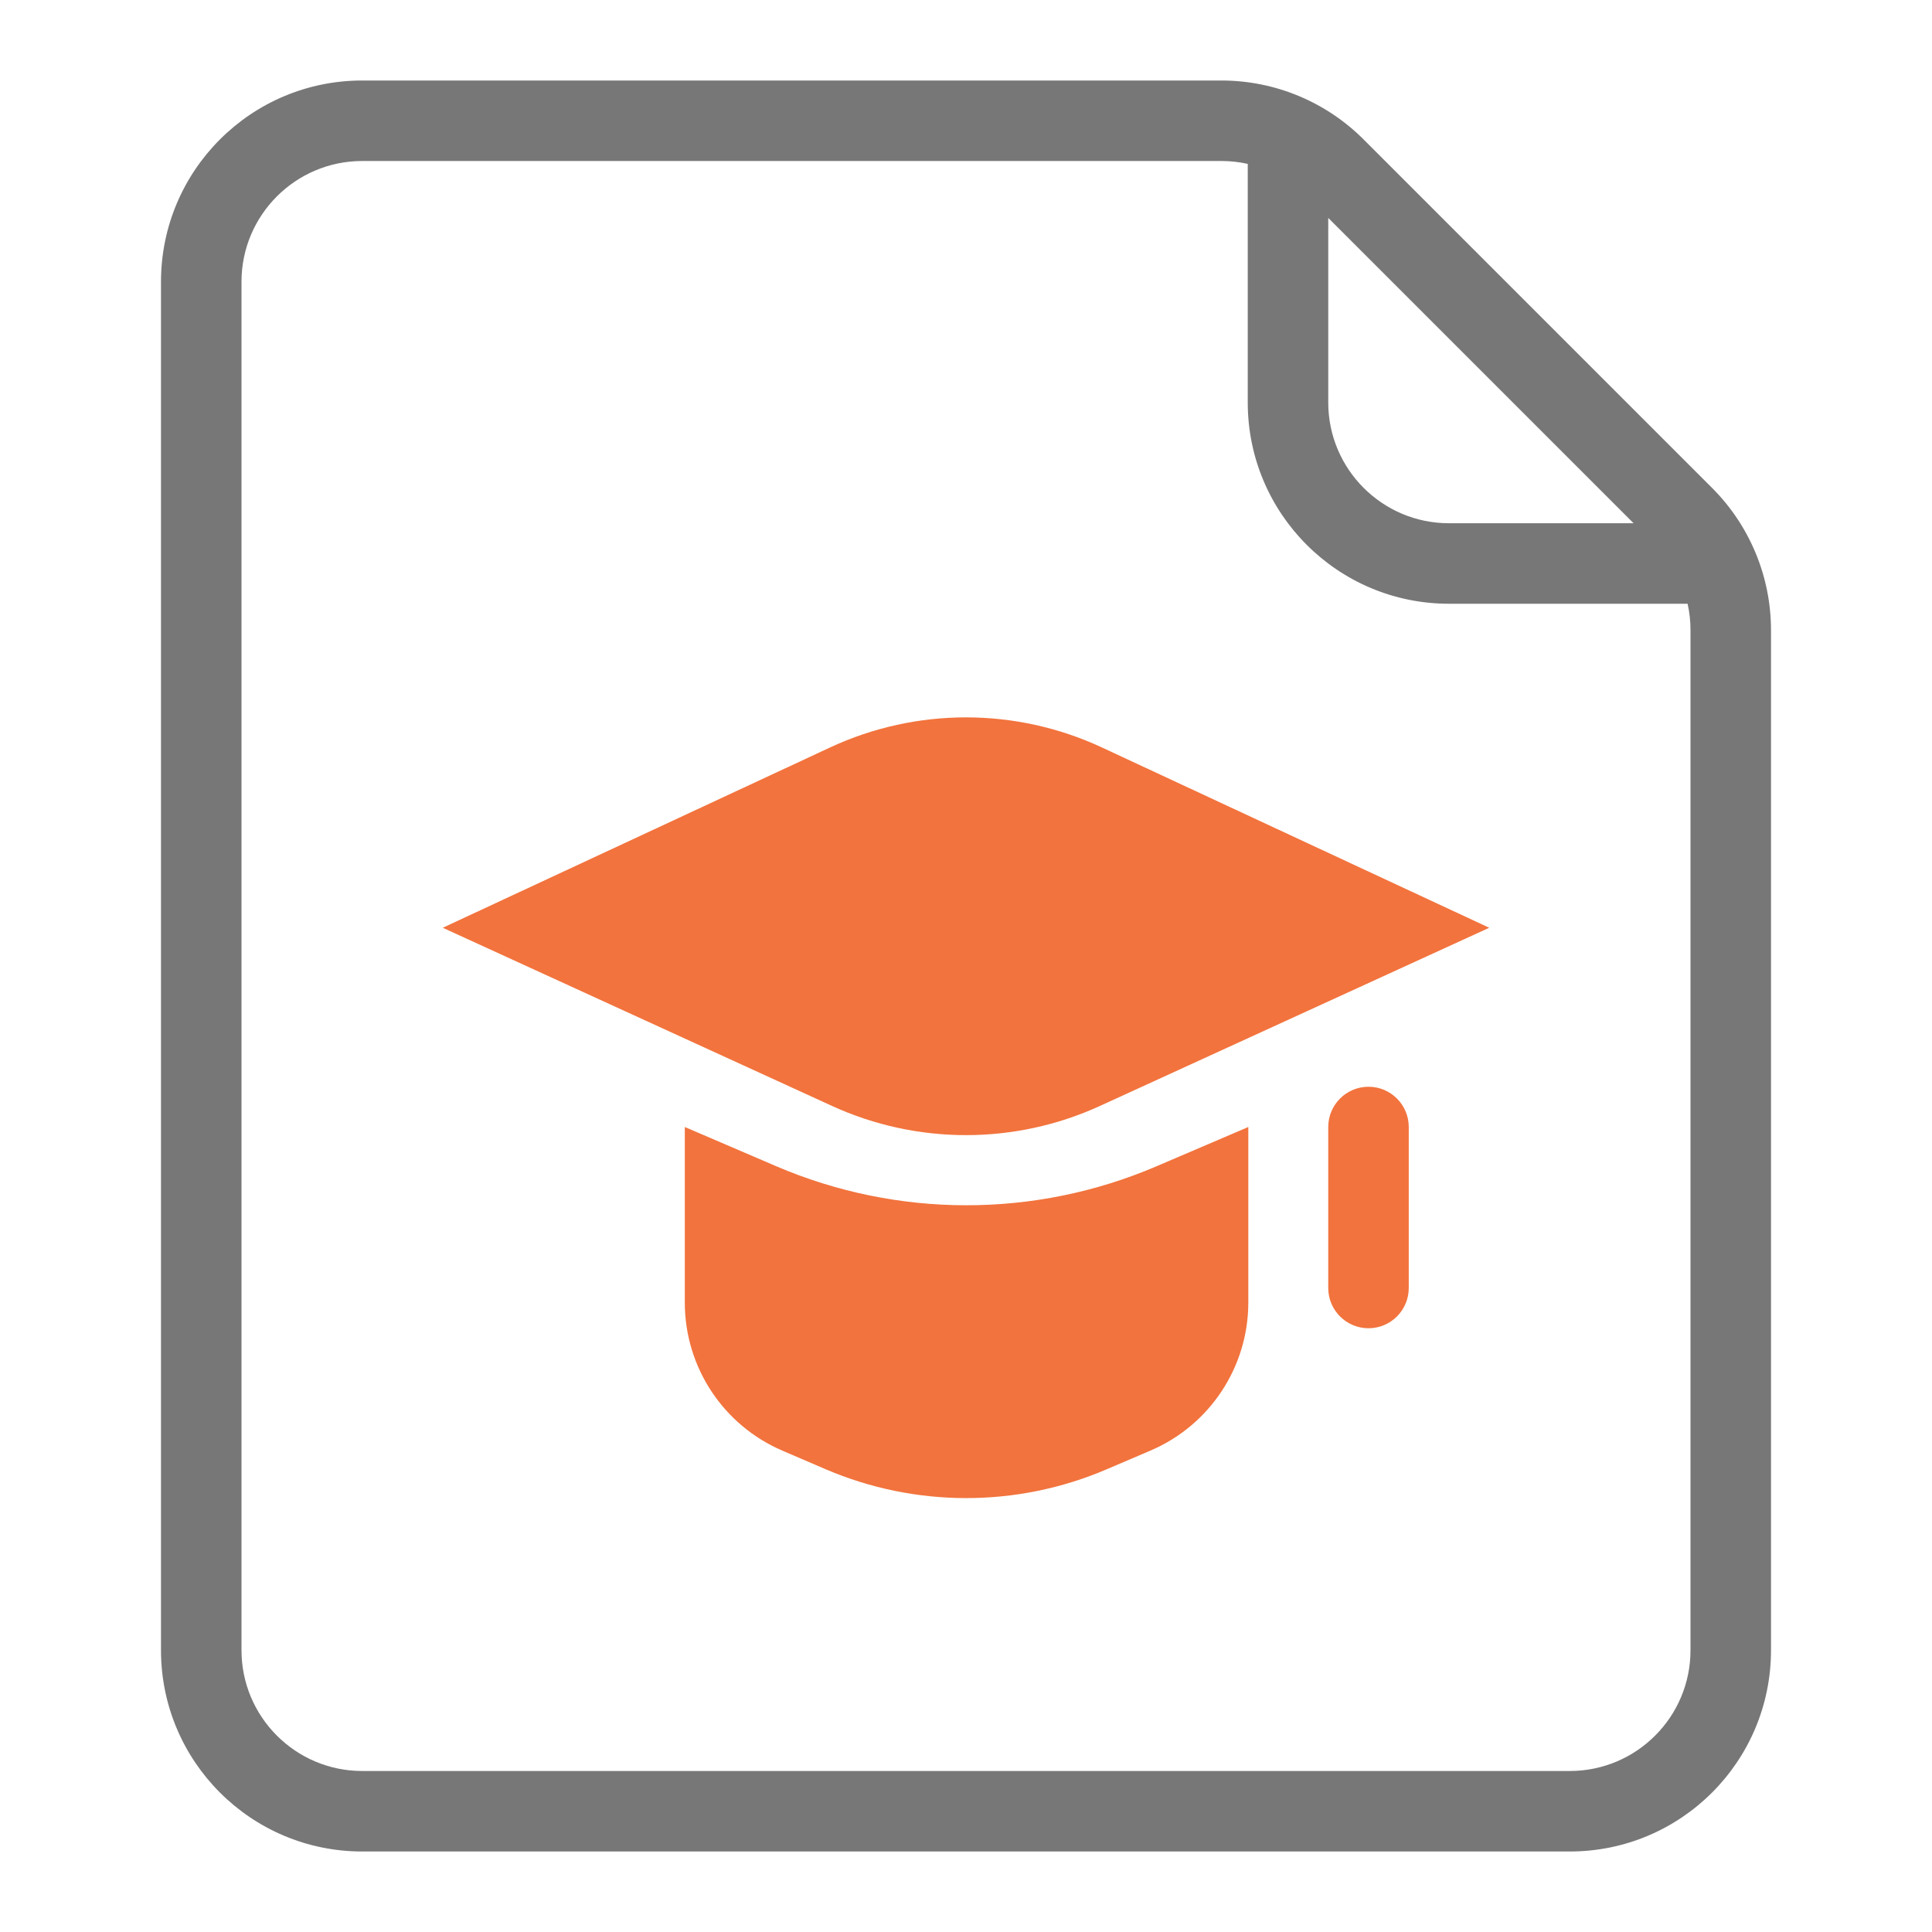
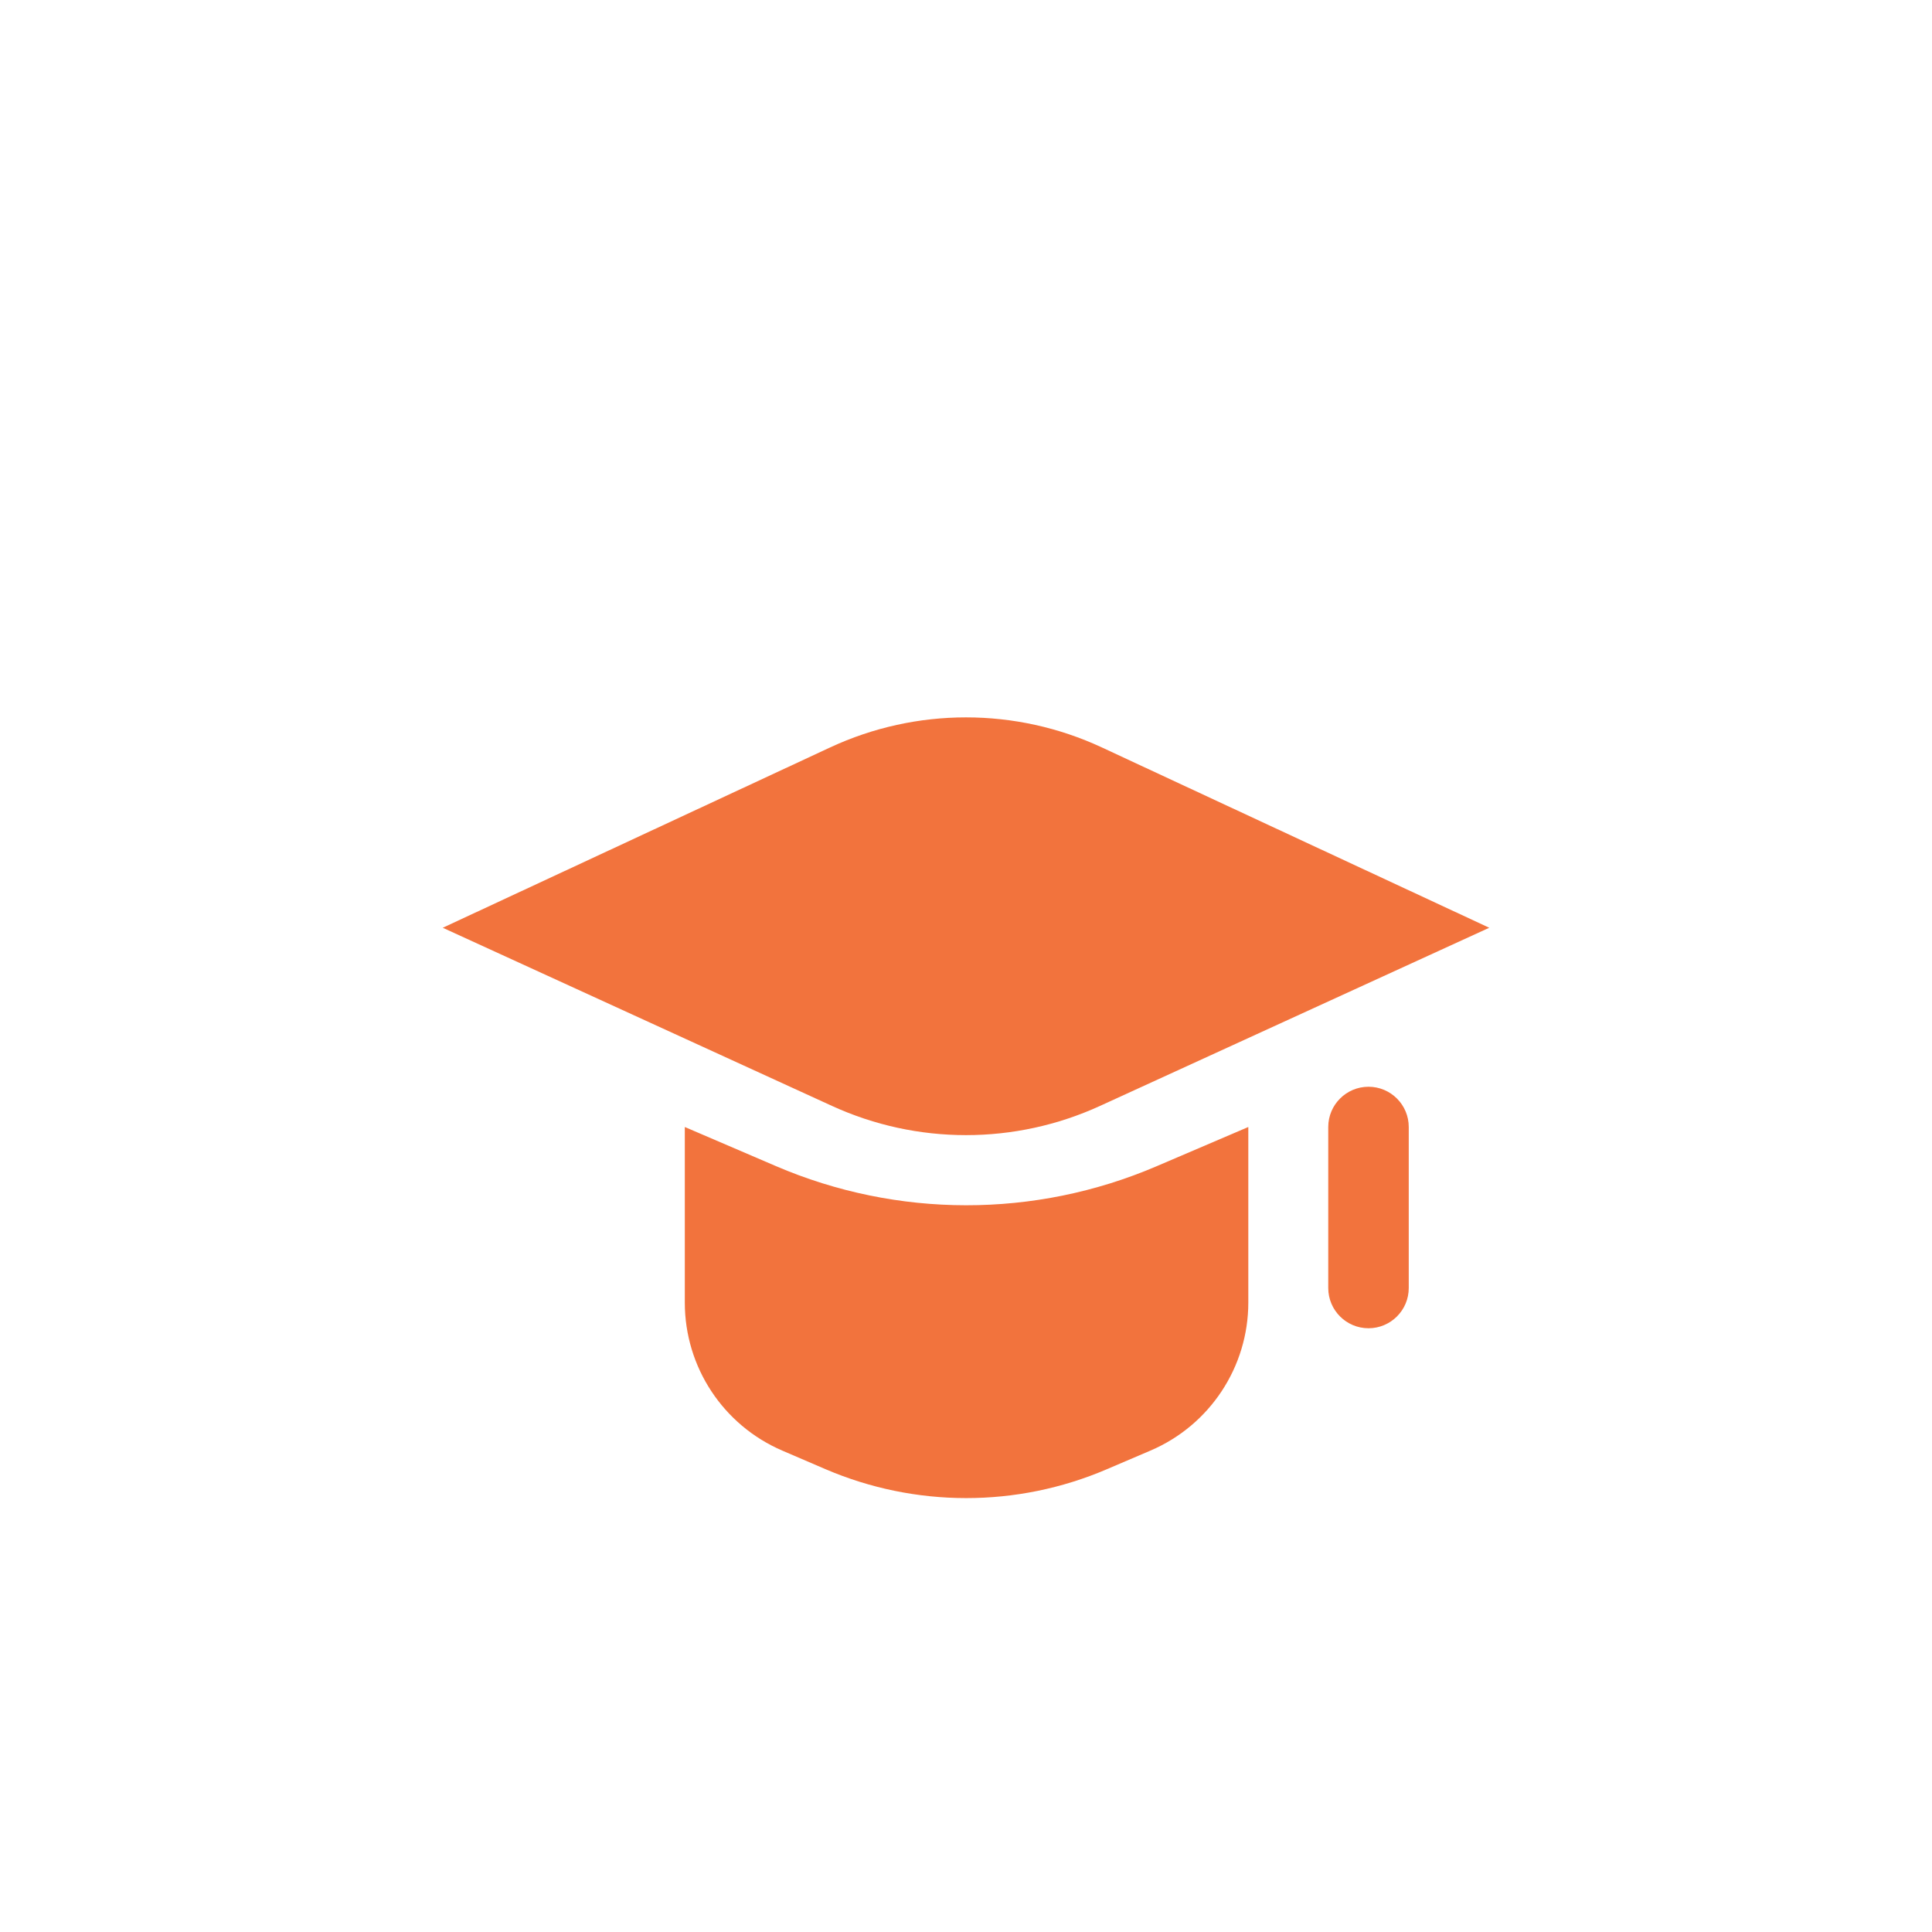
<svg xmlns="http://www.w3.org/2000/svg" viewBox="0 0 24 24">
  <g fill="none" fill-rule="evenodd" transform="translate(-17 -3)">
    <rect width="58" height="50" rx="3" />
    <g transform="translate(19 4)">
-       <path fill="#777" fill-rule="nonzero" d="M13.5,1.036 C13.393,1.012 13.283,1 13.172,1 L2.5,1 C1.672,1 1,1.672 1,2.5 L1,19.5 C1,20.328 1.672,21 2.5,21 L17.5,21 C18.328,21 19,20.328 19,19.5 L19,6.828 C19,6.717 18.988,6.607 18.964,6.5 L16,6.5 C14.619,6.5 13.5,5.381 13.5,4 L13.5,1.036 Z M14.5,1.707 L14.5,4 C14.5,4.828 15.172,5.5 16,5.5 L18.293,5.5 L14.5,1.707 Z M17.5,22 L2.5,22 C1.119,22 -3.76365605e-13,20.881 -3.7658765e-13,19.5 L-3.76143561e-13,2.5 C-3.76365605e-13,1.119 1.119,-2.17359464e-12 2.5,-2.17381668e-12 L13.172,-2.17426077e-12 C13.835,-2.17437179e-12 14.47,0.263 14.939,0.732 L19.268,5.061 C19.737,5.53 20,6.165 20,6.828 L20,19.5 C20,20.881 18.881,22 17.5,22 Z" />
-       <path fill="#F2733D" d="M13.507,13 L13.507,15.18 C13.507,15.981 13.029,16.704 12.293,17.019 L11.748,17.252 C10.632,17.73 9.369,17.729 8.253,17.25 L7.718,17.02 C6.983,16.704 6.507,15.982 6.507,15.182 L6.507,13 L7.637,13.485 C9.146,14.133 10.854,14.135 12.364,13.489 L13.507,13 Z M15,12.5 C15.276,12.5 15.5,12.724 15.5,13 L15.5,15 C15.5,15.276 15.276,15.5 15,15.5 C14.724,15.5 14.5,15.276 14.5,15 L14.5,13 C14.5,12.724 14.724,12.5 15,12.5 Z M11.688,8.285 L16.5,10.525 L11.665,12.738 C10.608,13.222 9.392,13.222 8.335,12.738 L3.5,10.525 L8.312,8.285 C9.382,7.787 10.618,7.787 11.688,8.285 Z" />
+       <path fill="#F2733D" d="M13.507,13 L13.507,15.18 C13.507,15.981 13.029,16.704 12.293,17.019 L11.748,17.252 C10.632,17.73 9.369,17.729 8.253,17.25 L7.718,17.02 C6.983,16.704 6.507,15.982 6.507,15.182 L6.507,13 L7.637,13.485 C9.146,14.133 10.854,14.135 12.364,13.489 L13.507,13 Z M15,12.5 C15.276,12.5 15.5,12.724 15.5,13 L15.5,15 C15.5,15.276 15.276,15.5 15,15.5 C14.724,15.5 14.5,15.276 14.5,15 L14.5,13 C14.5,12.724 14.724,12.5 15,12.5 Z M11.688,8.285 L16.5,10.525 L11.665,12.738 C10.608,13.222 9.392,13.222 8.335,12.738 L3.5,10.525 L8.312,8.285 C9.382,7.787 10.618,7.787 11.688,8.285 " />
    </g>
  </g>
</svg>